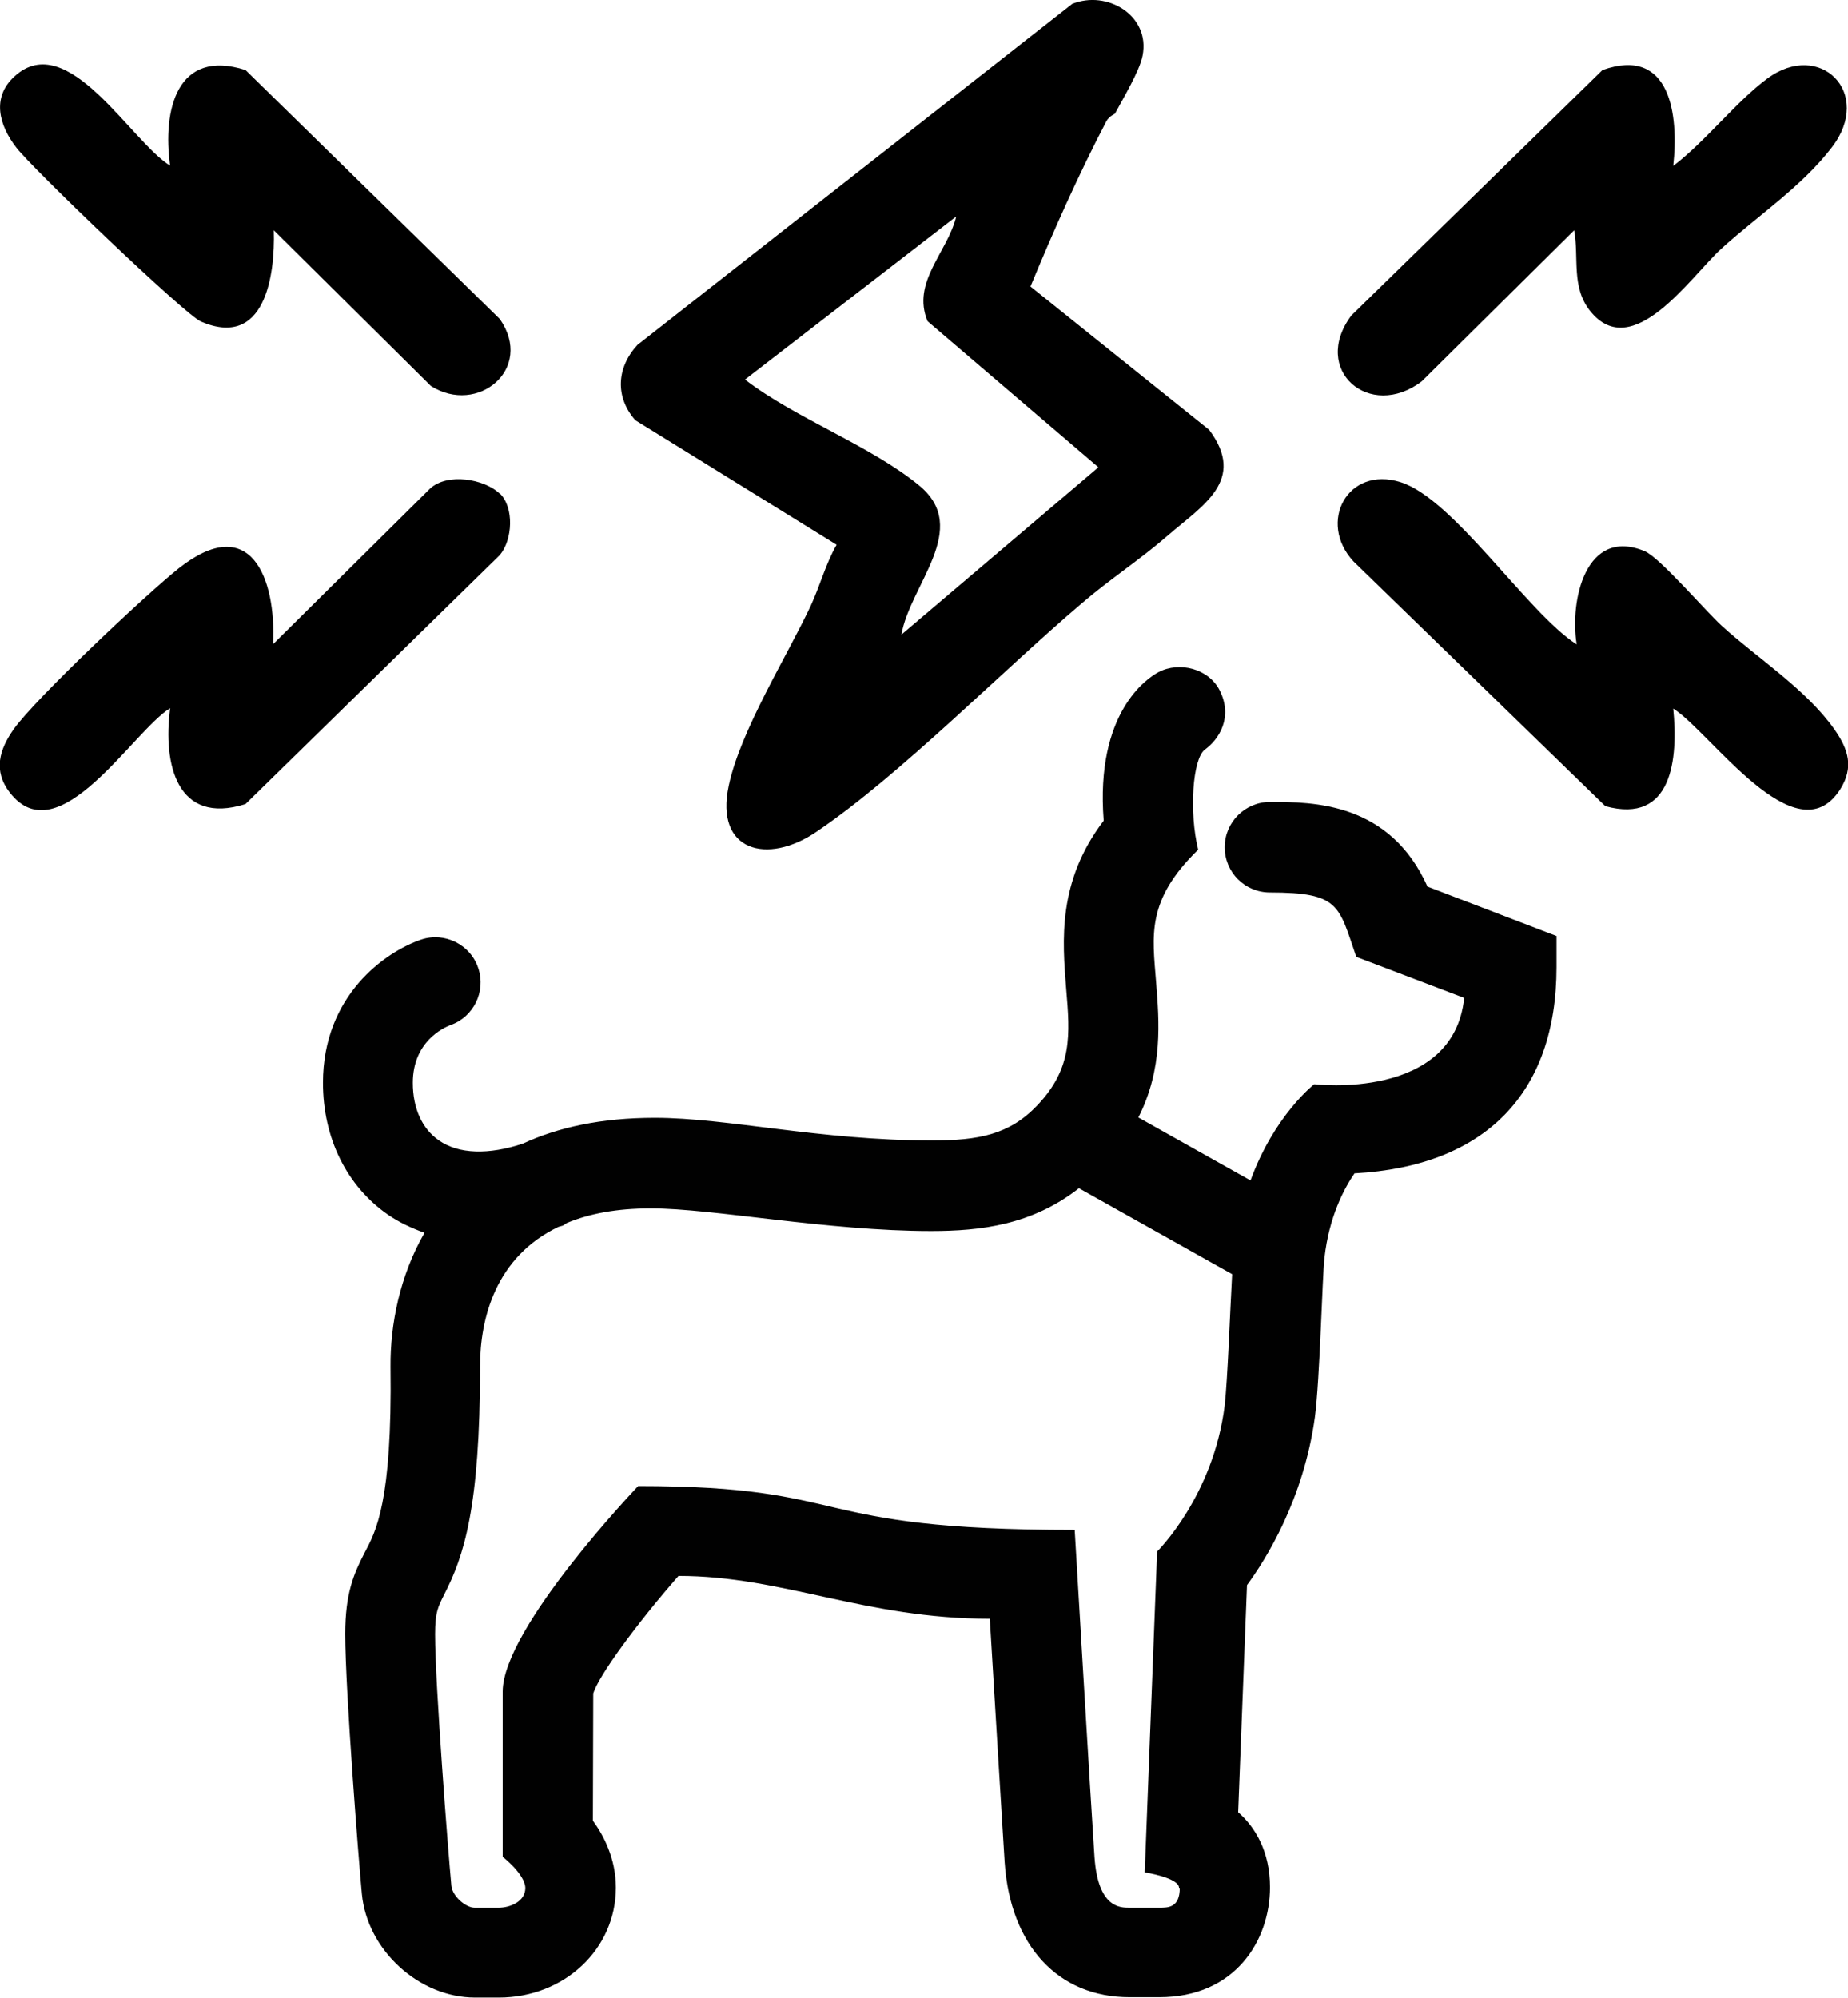
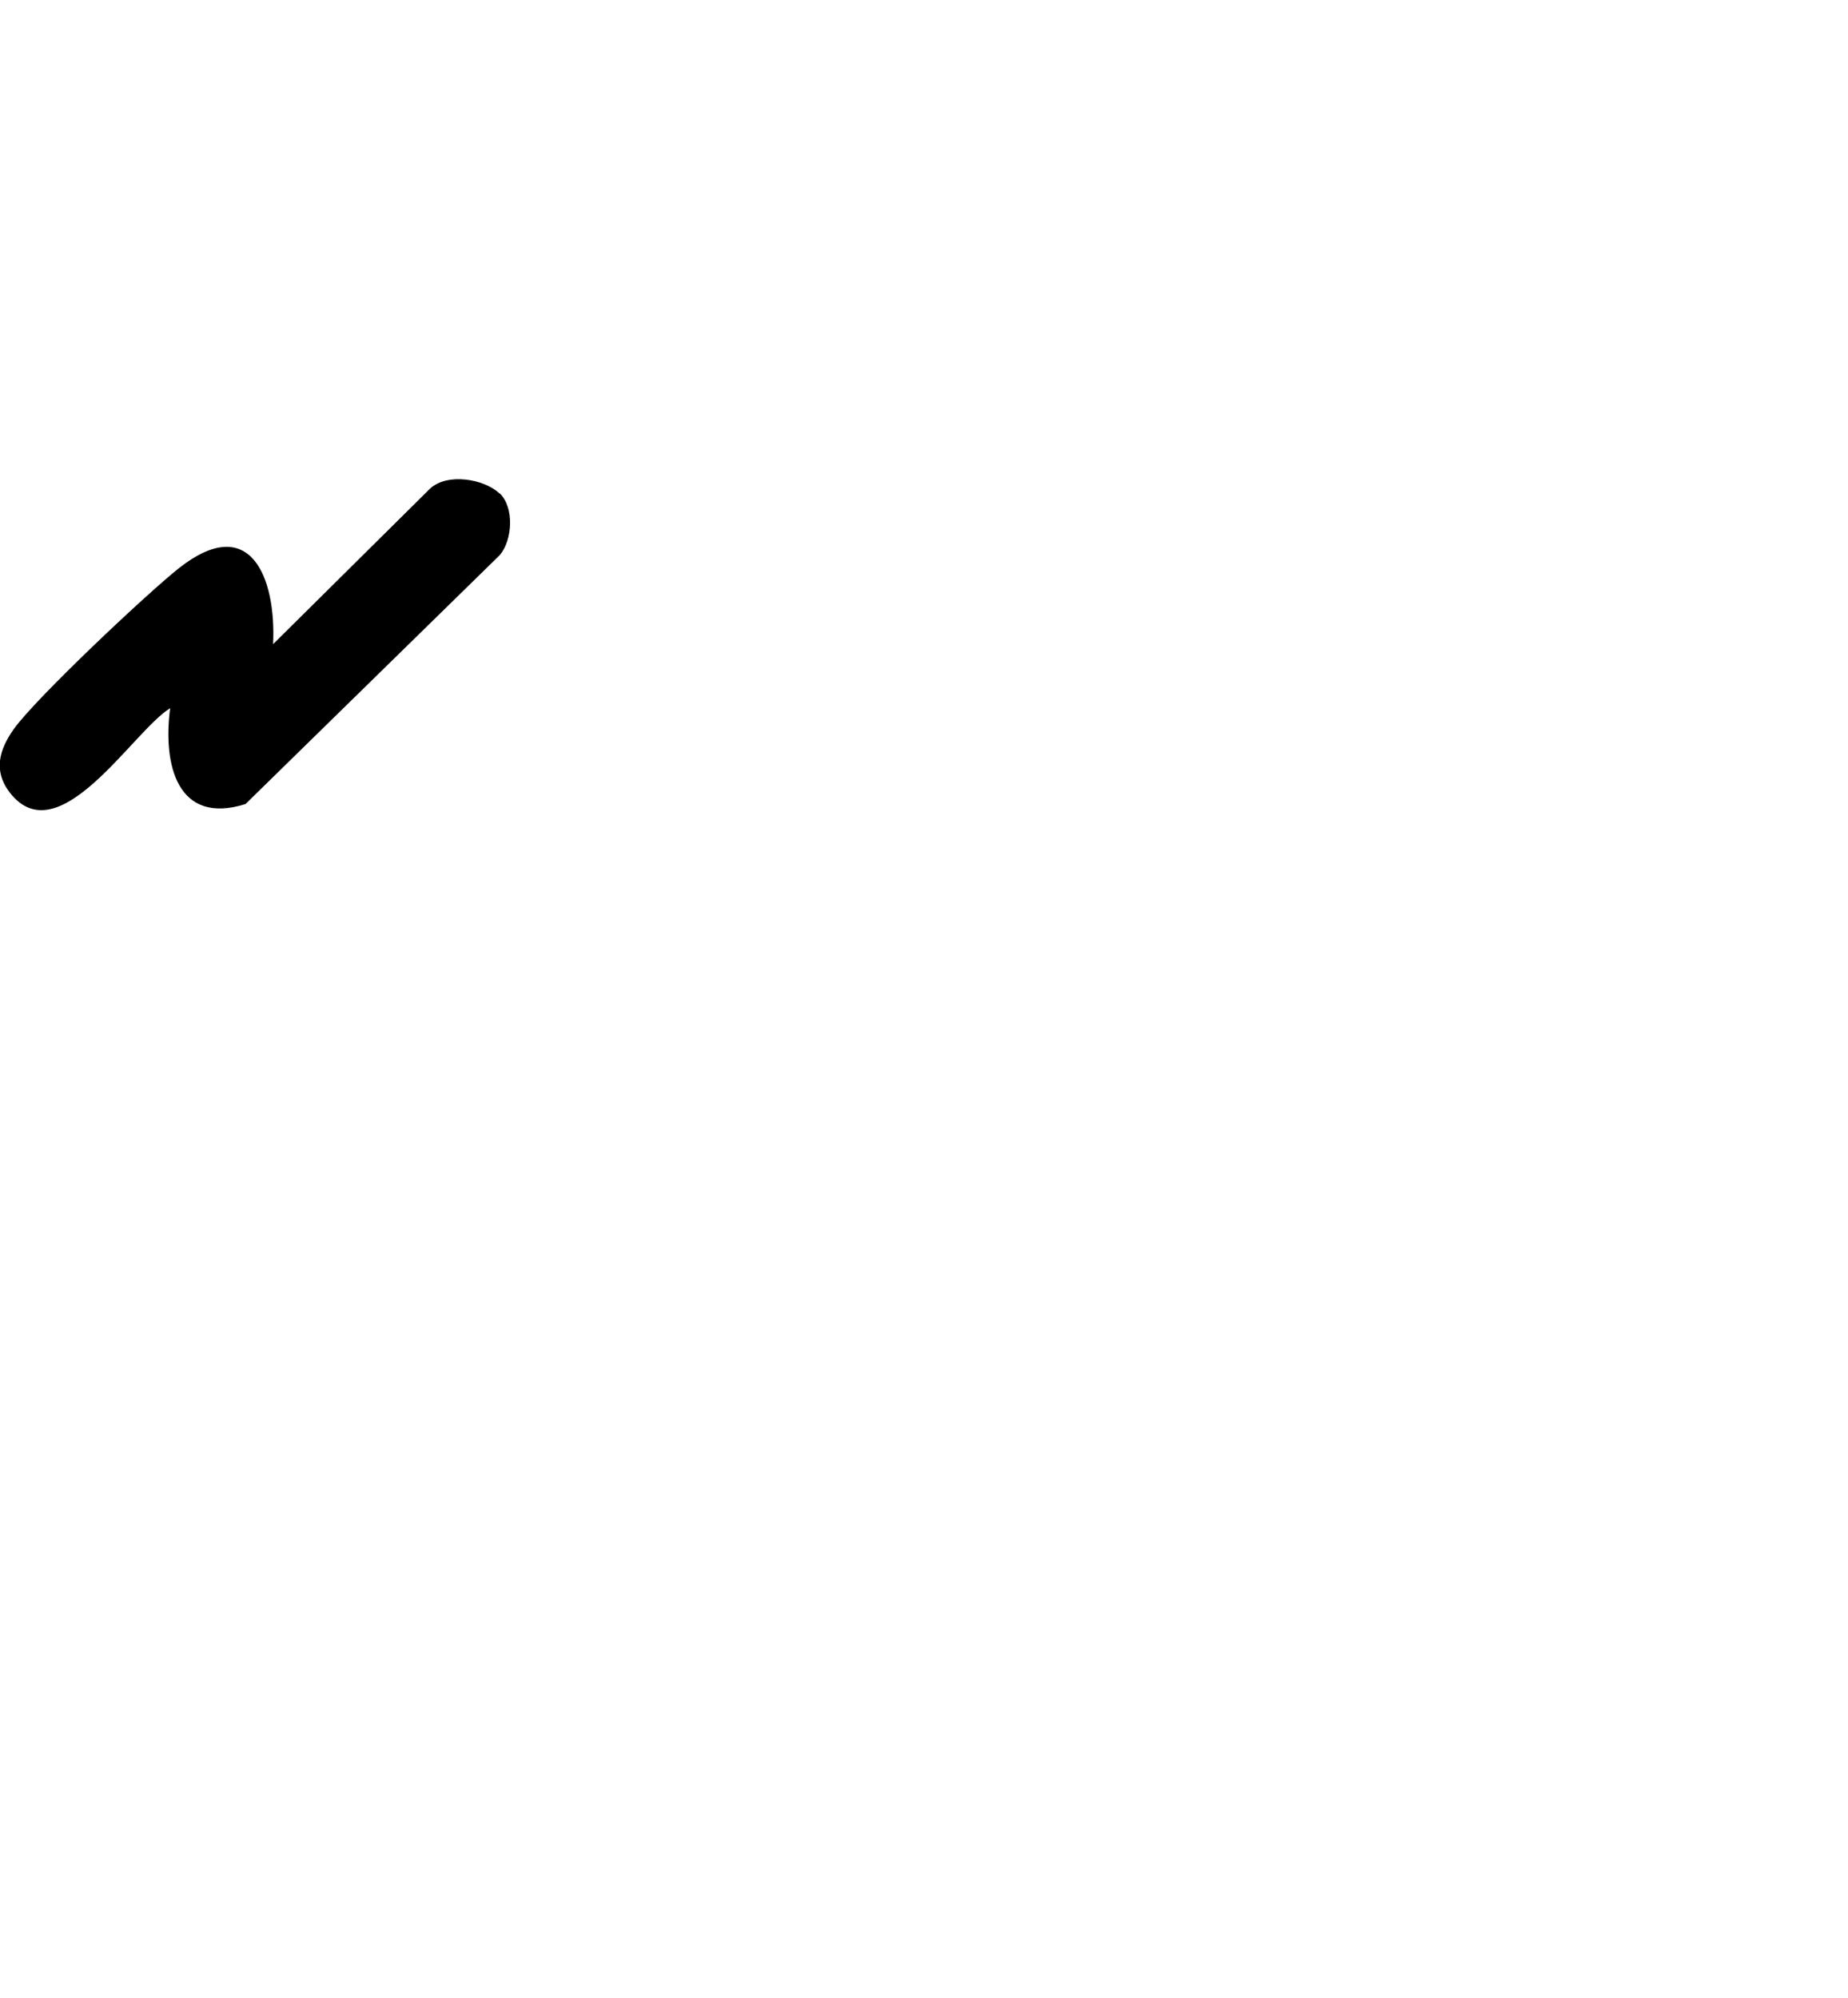
<svg xmlns="http://www.w3.org/2000/svg" id="Layer_1" data-name="Layer 1" viewBox="0 0 52.24 56.48">
  <g>
-     <path d="M31.53,3.21s-.17.07-.25.21c-.79,1.51-1.51,3.13-2.15,4.68l5.05,4.05c1.07,1.43-.19,2.14-1.17,2.99-.77.67-1.63,1.23-2.4,1.89-2.29,1.94-5.17,4.89-7.54,6.49-1.37.93-2.87.56-2.47-1.31.33-1.56,1.65-3.66,2.32-5.09.26-.56.42-1.18.73-1.72l-5.69-3.52c-.58-.66-.53-1.49.06-2.13L30.31.11c.99-.4,2.21.33,1.99,1.46-.08.43-.55,1.21-.78,1.64ZM25.47,17.95l5.58-4.74-4.83-4.13c-.46-1.11.57-1.95.81-2.96l-5.97,4.61c1.43,1.1,3.56,1.87,4.93,3,1.47,1.22-.27,2.8-.51,4.22Z" />
    <path d="M14.13,13.95c.41.4.36,1.31,0,1.74l-7.19,7.04c-1.94.61-2.34-1.13-2.13-2.71-1.05.64-3.15,4.16-4.53,2.39-.48-.62-.3-1.22.11-1.8.63-.88,3.75-3.82,4.67-4.55,2.02-1.59,2.75.27,2.66,2.15l4.44-4.4c.49-.45,1.53-.27,1.96.14Z" />
-     <path d="M4.81,4.69c-.22-1.58.19-3.33,2.13-2.71l7.19,7.04c.98,1.41-.63,2.73-1.95,1.89l-4.44-4.4c.04,1.28-.25,3.36-2.06,2.58-.46-.2-4.77-4.33-5.22-4.92-.48-.62-.71-1.41-.05-2.01,1.5-1.38,3.29,1.85,4.41,2.53Z" />
-     <path d="M47.3,4.69c.9-.68,1.78-1.82,2.66-2.47,1.49-1.1,3.01.41,1.82,1.95-.85,1.11-2.11,1.94-3.12,2.86-.86.78-2.51,3.26-3.71,1.76-.54-.68-.31-1.5-.45-2.28l-4.31,4.27c-1.47,1.12-3.14-.32-1.99-1.86l7.1-6.94c1.92-.68,2.16,1.26,2,2.71Z" />
-     <path d="M44.57,18.21c-.2-1.22.25-3.32,1.92-2.63.42.17,1.71,1.68,2.18,2.11,1,.91,2.38,1.79,3.18,2.92.4.57.57,1.08.16,1.72-1.25,1.91-3.65-1.63-4.71-2.3.14,1.42-.02,3.28-1.92,2.76l-7.12-6.92c-1.02-1.1-.17-2.71,1.33-2.24s3.59,3.69,4.97,4.58Z" />
  </g>
-   <path d="M40.36,25.08c-1.07-2.41-3.25-2.41-4.46-2.41-.7,0-1.28.57-1.28,1.28s.57,1.28,1.28,1.28c1.98,0,1.94.37,2.44,1.82l3.05,1.16c-.3,2.92-4.24,2.44-4.24,2.44,0,0-1.13.88-1.8,2.72l-3.17-1.78c.7-1.38.59-2.71.5-3.84-.1-1.3-.29-2.29,1.19-3.73-.26-1.06-.16-2.57.19-2.83.4-.29.8-.91.42-1.67-.31-.62-1.14-.83-1.73-.52-.32.17-1.79,1.14-1.55,4.2-1.31,1.72-1.17,3.39-1.06,4.76.11,1.3.18,2.24-.82,3.29-.79.83-1.66.99-2.98.99-3.16,0-5.78-.64-7.83-.64-1.51,0-2.74.27-3.73.73-.97.32-1.81.3-2.37-.09-.48-.33-.74-.91-.74-1.63,0-1.17.88-1.56,1.06-1.63.66-.23,1.01-.95.79-1.61-.22-.67-.95-1.03-1.61-.81-1.03.35-2.78,1.59-2.78,4.05,0,1.56.67,2.92,1.84,3.73.32.22.67.38,1.03.51-.7,1.22-.97,2.6-.96,3.78.05,3.86-.42,4.67-.73,5.26-.31.6-.55,1.15-.55,2.3,0,1.62.39,6.52.47,7.35.15,1.59,1.62,2.93,3.2,2.93h.67c1.85,0,3.31-1.37,3.31-3.11,0-.82-.35-1.48-.65-1.89,0-.87.01-2.73.01-3.6.15-.49,1.21-1.95,2.41-3.32,2.94,0,5.27,1.21,8.8,1.21.12,1.97.35,5.82.42,6.89.16,2.35,1.51,3.81,3.53,3.81h.84c2.15,0,3.13-1.61,3.13-3.11,0-1.01-.42-1.7-.9-2.12l.25-6.42c.53-.72,1.6-2.42,1.92-4.75.14-1.05.21-4.01.27-4.5.13-1.17.56-1.97.85-2.39,3.69-.2,5.71-2.26,5.71-5.83v-.88l-3.63-1.39ZM33.35,53.37c0,.56-.33.56-.58.56h-.84c-.27,0-.89,0-.99-1.43-.1-1.46-.56-9.25-.56-9.25-7.75,0-6.11-1.24-12.34-1.24,0,0-3.83,4.01-3.83,5.81,0,1.09,0,4.67,0,4.67,0,0,.63.49.64.88,0,.39-.44.56-.76.56h-.67c-.25,0-.63-.32-.66-.62-.09-.96-.46-5.69-.46-7.11,0-.62.08-.77.26-1.13.55-1.07,1.01-2.44,1.01-6.44,0-1.36.44-3.1,2.22-3.95.04-.01.07-.02.11-.03.05-.02.09-.06.13-.08.63-.26,1.4-.41,2.37-.41,1.75,0,4.99.64,7.92.64,1.4,0,2.85-.17,4.18-1.21l4.33,2.43c-.06,1.1-.13,3-.21,3.71-.32,2.57-1.91,4.13-1.91,4.13l-.35,9.07s.97.15.97.44Z" style="fill: #010101;" />
</svg>